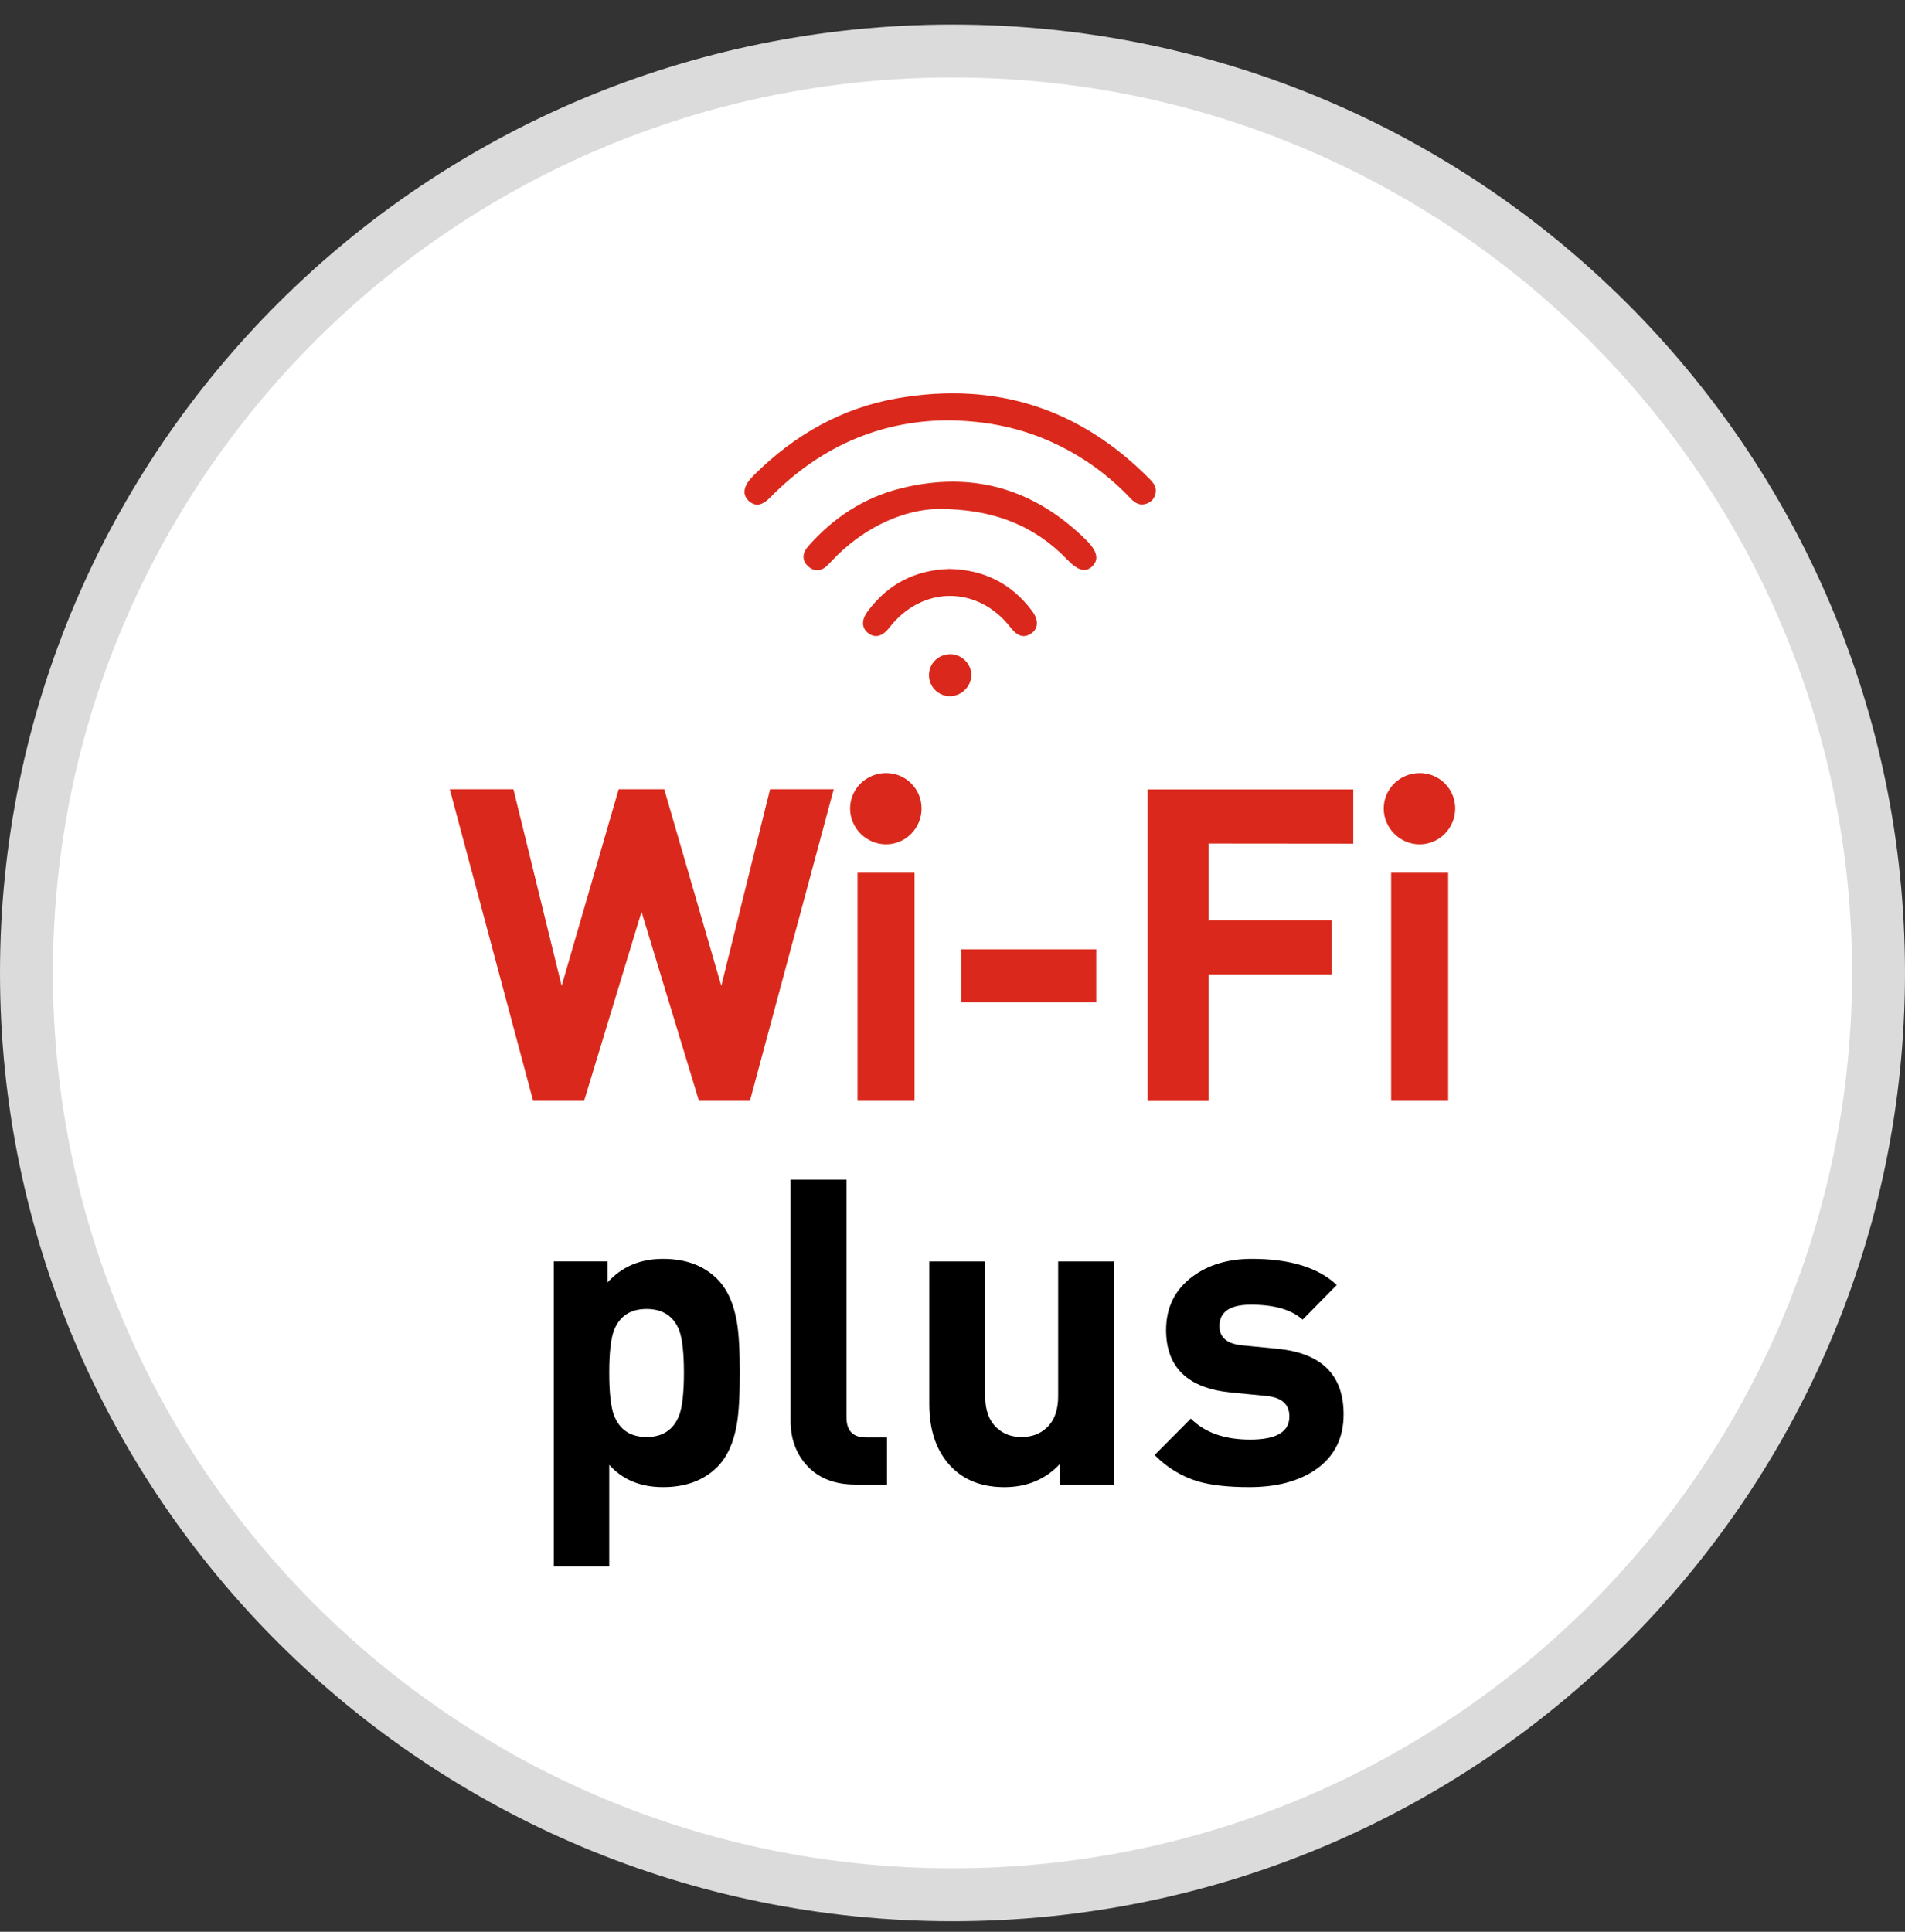
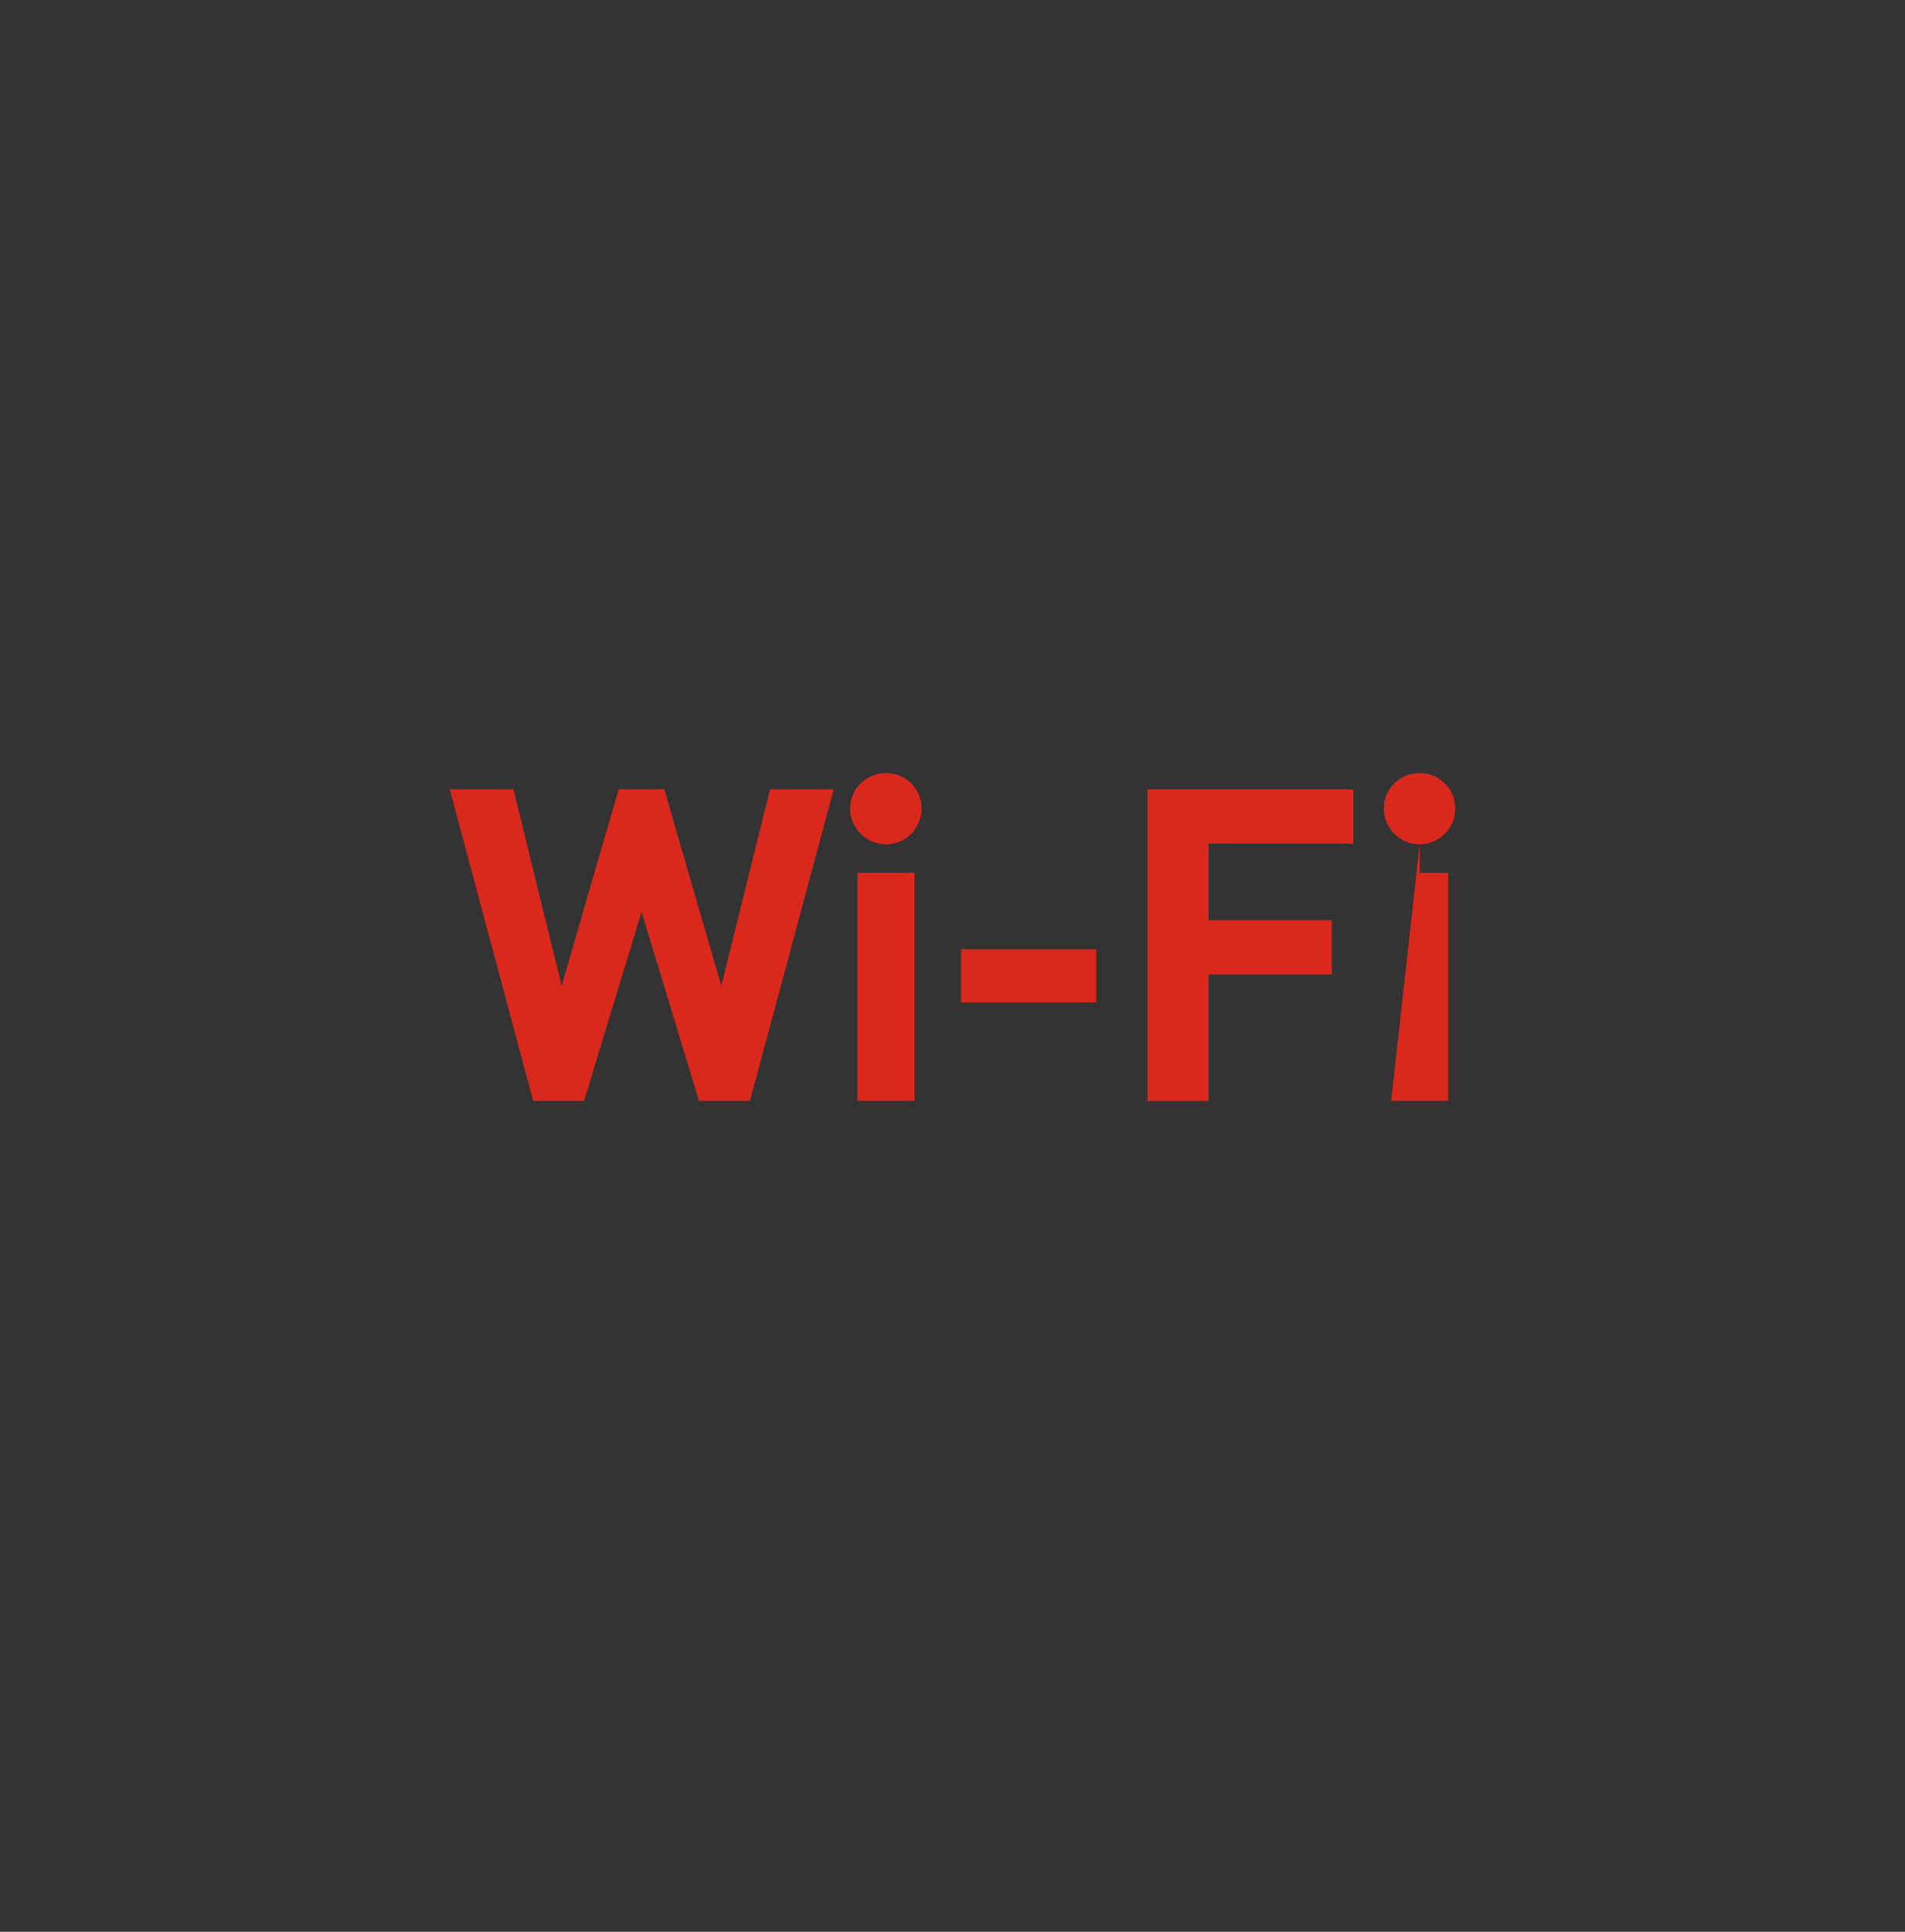
<svg xmlns="http://www.w3.org/2000/svg" width="72" height="73" viewBox="0 0 72 73" fill="none">
  <rect x="0" y="0" width="72" height="73" fill="#333333" stroke="none" />
-   <path d="M71 36.765C71 56.001 55.334 71.602 36 71.602C16.666 71.602 1 56.001 1 36.765C1 17.529 16.666 1.928 36 1.928C55.334 1.928 71 17.529 71 36.765Z" fill="white" stroke="#DBDBDB" stroke-width="2" />
-   <path fill-rule="evenodd" clip-rule="evenodd" d="M50.782 53.446C50.782 54.342 50.437 55.032 49.749 55.518C49.104 55.971 48.26 56.197 47.217 56.197C46.432 56.197 45.793 56.127 45.298 55.987C44.675 55.804 44.121 55.469 43.637 54.984L45.008 53.608C45.535 54.137 46.282 54.401 47.25 54.401C48.239 54.401 48.733 54.11 48.733 53.527C48.733 53.063 48.438 52.804 47.846 52.75L46.524 52.621C44.889 52.459 44.072 51.671 44.072 50.258C44.072 49.416 44.4 48.747 45.056 48.251C45.658 47.798 46.411 47.571 47.314 47.571C48.755 47.571 49.825 47.901 50.523 48.558L49.233 49.869C48.814 49.492 48.163 49.303 47.282 49.303C46.486 49.303 46.089 49.573 46.089 50.112C46.089 50.544 46.379 50.787 46.959 50.84L48.282 50.97C49.948 51.132 50.782 51.957 50.782 53.446ZM42.105 56.101H40.057V55.324C39.509 55.907 38.81 56.198 37.961 56.198C37.133 56.198 36.471 55.95 35.977 55.453C35.407 54.882 35.122 54.083 35.122 53.058V47.669H37.235V52.767C37.235 53.295 37.384 53.695 37.681 53.964C37.926 54.191 38.234 54.304 38.606 54.304C38.988 54.304 39.302 54.191 39.547 53.964C39.844 53.695 39.993 53.295 39.993 52.767V47.669H42.105V56.101ZM33.525 56.1H32.332C31.525 56.1 30.902 55.847 30.461 55.34C30.074 54.898 29.88 54.347 29.88 53.689V44.577H31.993V53.559C31.993 54.067 32.238 54.32 32.727 54.32H33.525V56.1ZM25.849 51.877C25.849 51.132 25.79 50.598 25.672 50.274C25.459 49.735 25.047 49.465 24.438 49.465C23.828 49.465 23.417 49.735 23.203 50.274C23.085 50.598 23.026 51.132 23.026 51.877C23.026 52.621 23.085 53.155 23.203 53.479C23.417 54.029 23.828 54.304 24.438 54.304C25.047 54.304 25.459 54.029 25.672 53.479C25.79 53.155 25.849 52.621 25.849 51.877ZM27.961 51.876C27.961 52.74 27.924 53.387 27.849 53.818C27.73 54.52 27.483 55.059 27.107 55.437C26.601 55.944 25.919 56.197 25.058 56.197C24.209 56.197 23.532 55.917 23.026 55.356V59.192H20.93V47.668H22.962V48.461C23.499 47.868 24.198 47.571 25.058 47.571C25.919 47.571 26.601 47.825 27.107 48.332C27.483 48.71 27.73 49.249 27.849 49.95C27.924 50.382 27.961 51.024 27.961 51.876Z" fill="black" />
-   <path d="M28.344 41.6H26.418L24.247 34.456L22.076 41.6H20.15L17 29.826H19.405L21.227 37.254L23.383 29.826H25.106L27.261 37.254L29.104 29.826H31.51L28.344 41.6ZM33.488 31.907C32.744 31.907 32.129 31.295 32.129 30.552C32.129 29.81 32.744 29.213 33.488 29.213C34.233 29.213 34.831 29.81 34.831 30.552C34.831 31.295 34.233 31.907 33.488 31.907ZM32.41 41.6V32.982H34.566V41.6H32.41ZM36.325 37.877V35.873H41.433V37.877H36.325ZM45.676 31.876V34.773H50.335V36.824H45.676V41.605H43.369V29.831H51.147V31.881L45.676 31.876ZM53.657 31.907C52.912 31.907 52.298 31.295 52.298 30.552C52.298 29.81 52.912 29.213 53.657 29.213C54.401 29.213 55 29.81 55 30.552C55 31.295 54.401 31.907 53.657 31.907ZM52.579 41.6V32.982H54.734V41.6H52.579Z" fill="#DA291C" />
-   <path fill-rule="evenodd" clip-rule="evenodd" d="M36.71 25.533C36.725 25.102 36.365 24.73 35.928 24.723C35.481 24.716 35.12 25.057 35.11 25.494C35.099 25.933 35.448 26.299 35.886 26.308C36.317 26.318 36.696 25.962 36.71 25.533ZM32.787 23.112C32.545 23.44 32.568 23.742 32.824 23.933C33.08 24.123 33.357 24.048 33.611 23.72C34.846 22.122 36.958 22.119 38.195 23.713C38.459 24.052 38.71 24.123 38.981 23.934C39.249 23.748 39.264 23.427 39.006 23.084C38.226 22.046 37.183 21.525 35.881 21.5C34.596 21.538 33.556 22.066 32.787 23.112ZM40.324 21.134C40.736 21.561 41.015 21.643 41.269 21.412C41.542 21.161 41.486 20.837 41.056 20.411C39.086 18.458 36.744 17.786 34.056 18.452C32.663 18.797 31.496 19.561 30.545 20.644C30.327 20.892 30.292 21.169 30.543 21.399C30.788 21.624 31.059 21.587 31.293 21.346C31.406 21.23 31.515 21.11 31.63 20.996C32.812 19.837 34.235 19.26 35.443 19.232C37.575 19.226 39.125 19.89 40.324 21.134ZM35.739 15.885C33.225 15.917 30.968 16.9 29.105 18.803C28.799 19.116 28.54 19.149 28.297 18.926C28.067 18.715 28.088 18.414 28.356 18.109C28.4 18.059 28.443 18.006 28.491 17.959C30.021 16.433 31.833 15.404 33.962 15.043C37.626 14.42 40.8 15.425 43.433 18.083C43.581 18.231 43.712 18.386 43.678 18.61C43.647 18.809 43.541 18.957 43.342 19.03C43.088 19.124 42.905 19.016 42.734 18.837C41.918 17.978 40.98 17.288 39.908 16.78C38.634 16.176 37.291 15.888 35.739 15.885Z" fill="#DA291C" />
+   <path d="M28.344 41.6H26.418L24.247 34.456L22.076 41.6H20.15L17 29.826H19.405L21.227 37.254L23.383 29.826H25.106L27.261 37.254L29.104 29.826H31.51L28.344 41.6ZM33.488 31.907C32.744 31.907 32.129 31.295 32.129 30.552C32.129 29.81 32.744 29.213 33.488 29.213C34.233 29.213 34.831 29.81 34.831 30.552C34.831 31.295 34.233 31.907 33.488 31.907ZM32.41 41.6V32.982H34.566V41.6H32.41ZM36.325 37.877V35.873H41.433V37.877H36.325ZM45.676 31.876V34.773H50.335V36.824H45.676V41.605H43.369V29.831H51.147V31.881L45.676 31.876ZM53.657 31.907C52.912 31.907 52.298 31.295 52.298 30.552C52.298 29.81 52.912 29.213 53.657 29.213C54.401 29.213 55 29.81 55 30.552C55 31.295 54.401 31.907 53.657 31.907ZV32.982H54.734V41.6H52.579Z" fill="#DA291C" />
</svg>